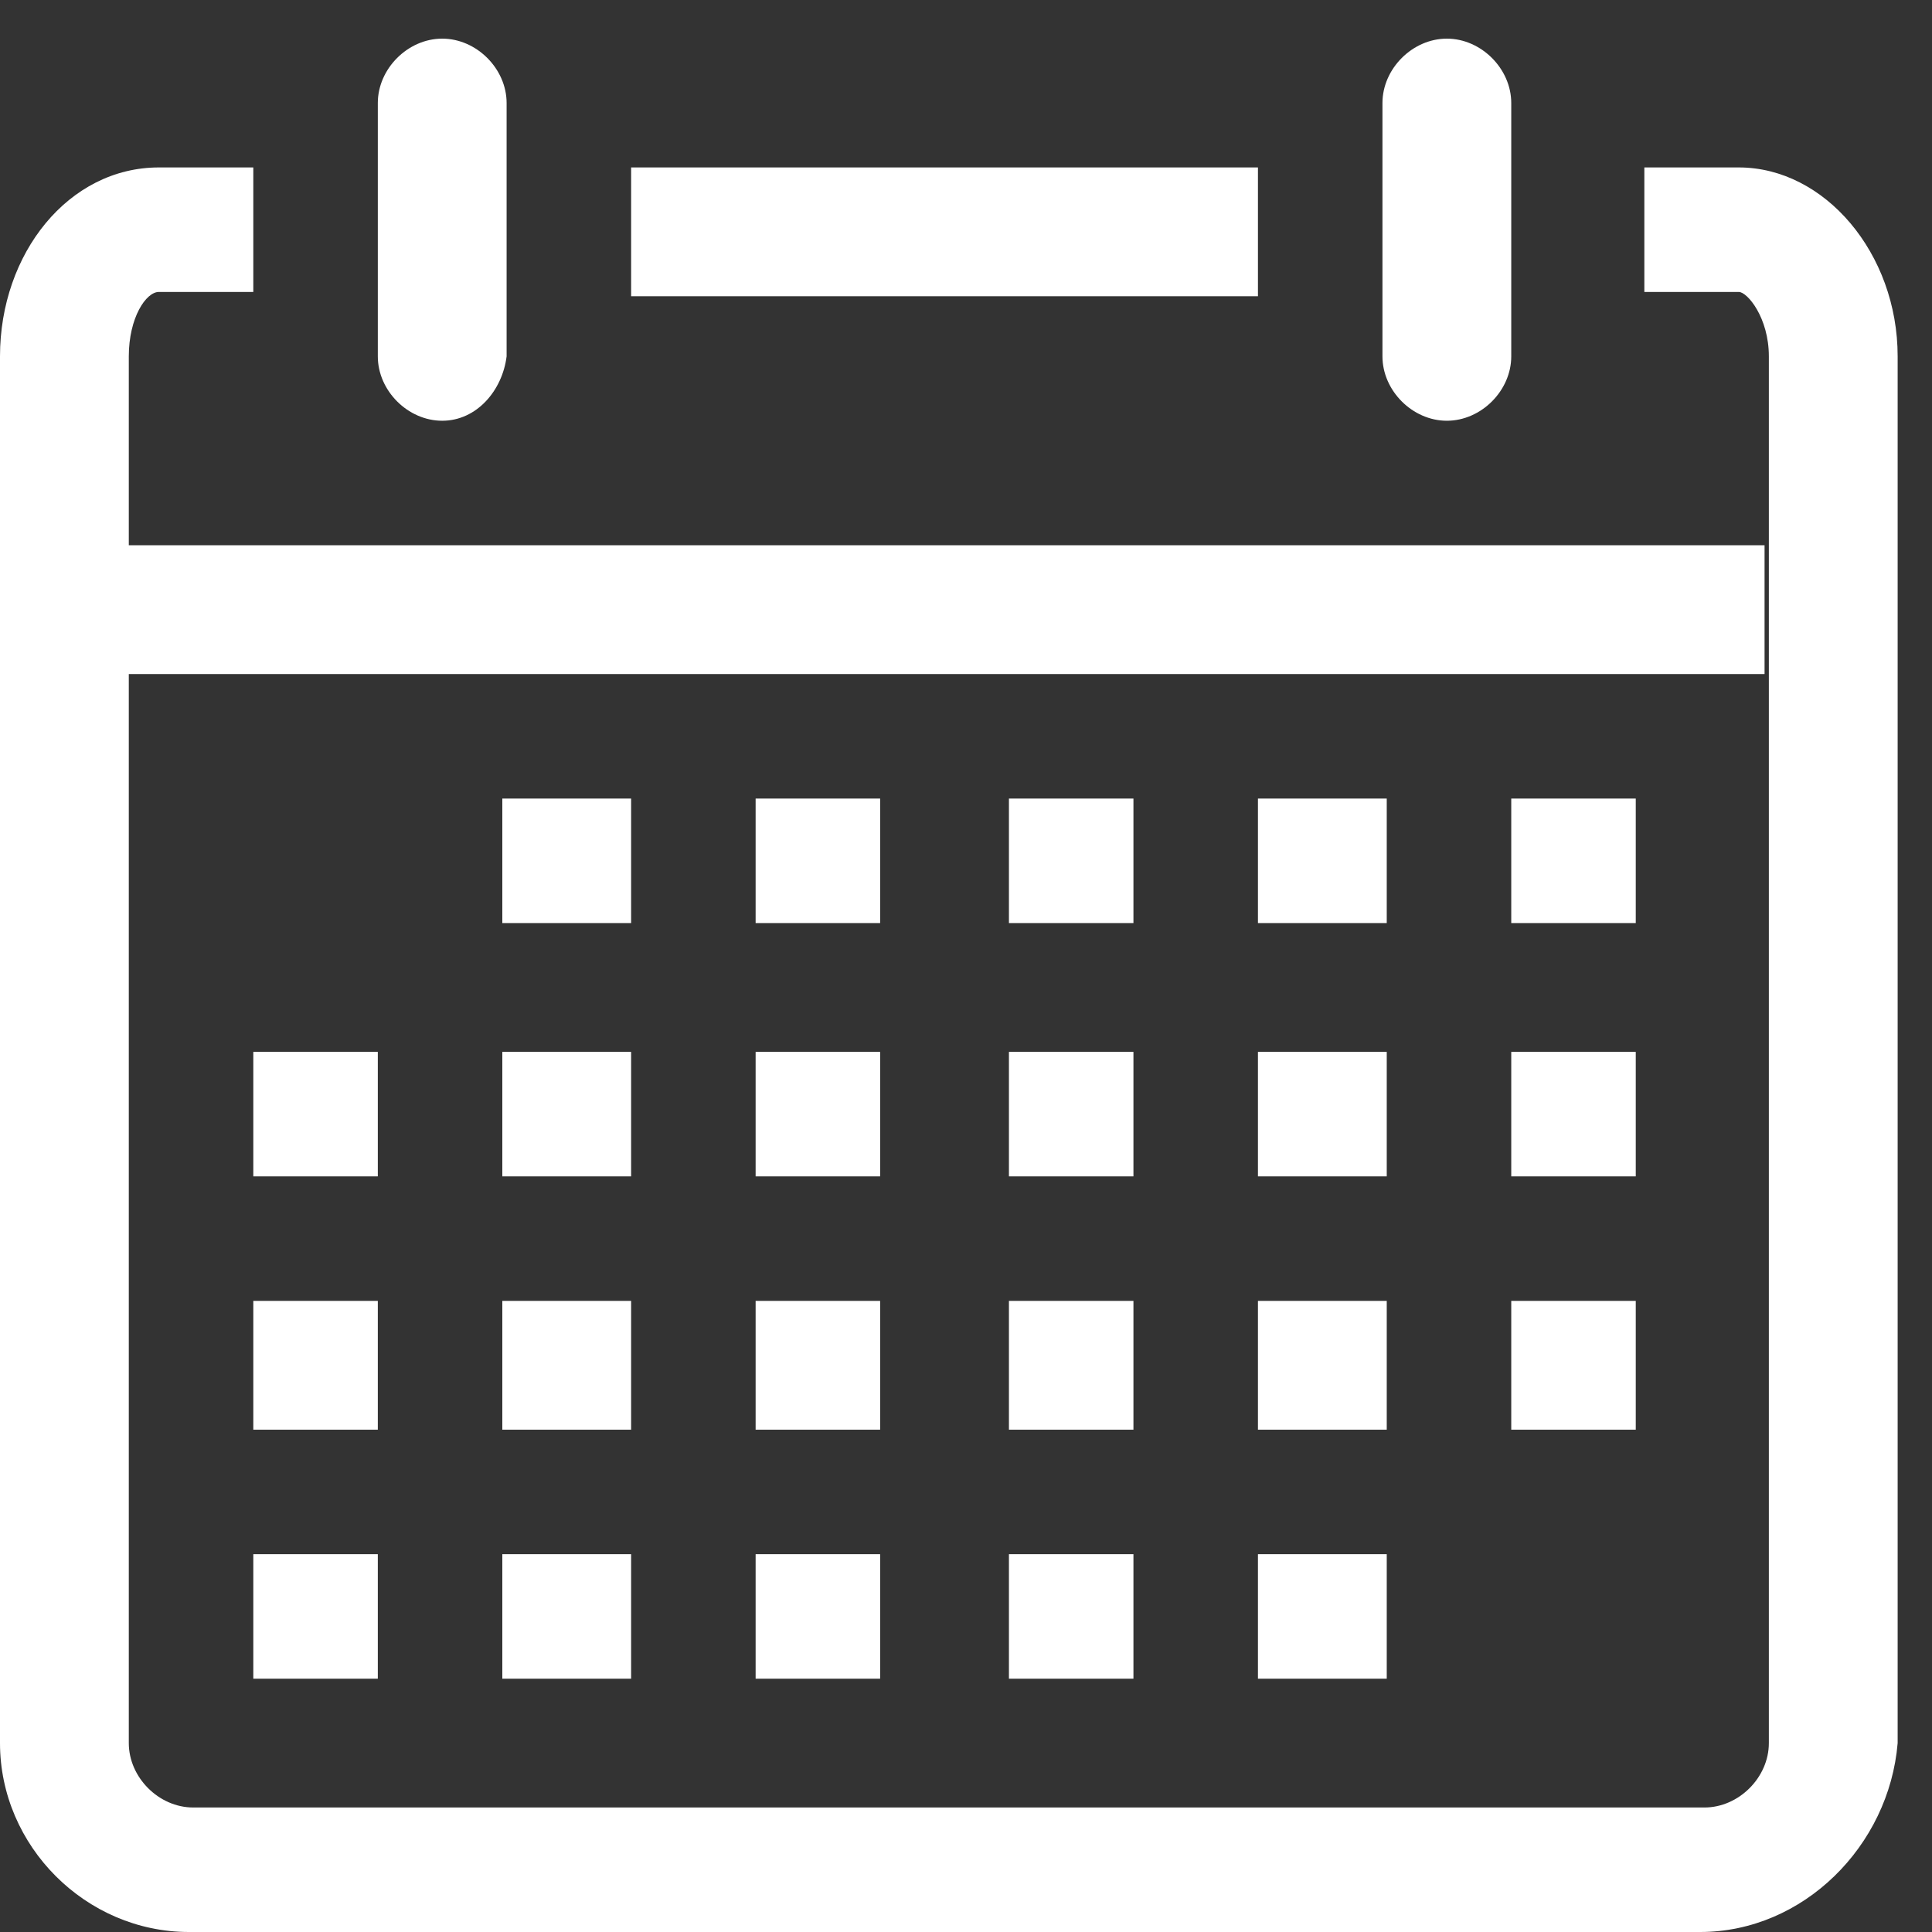
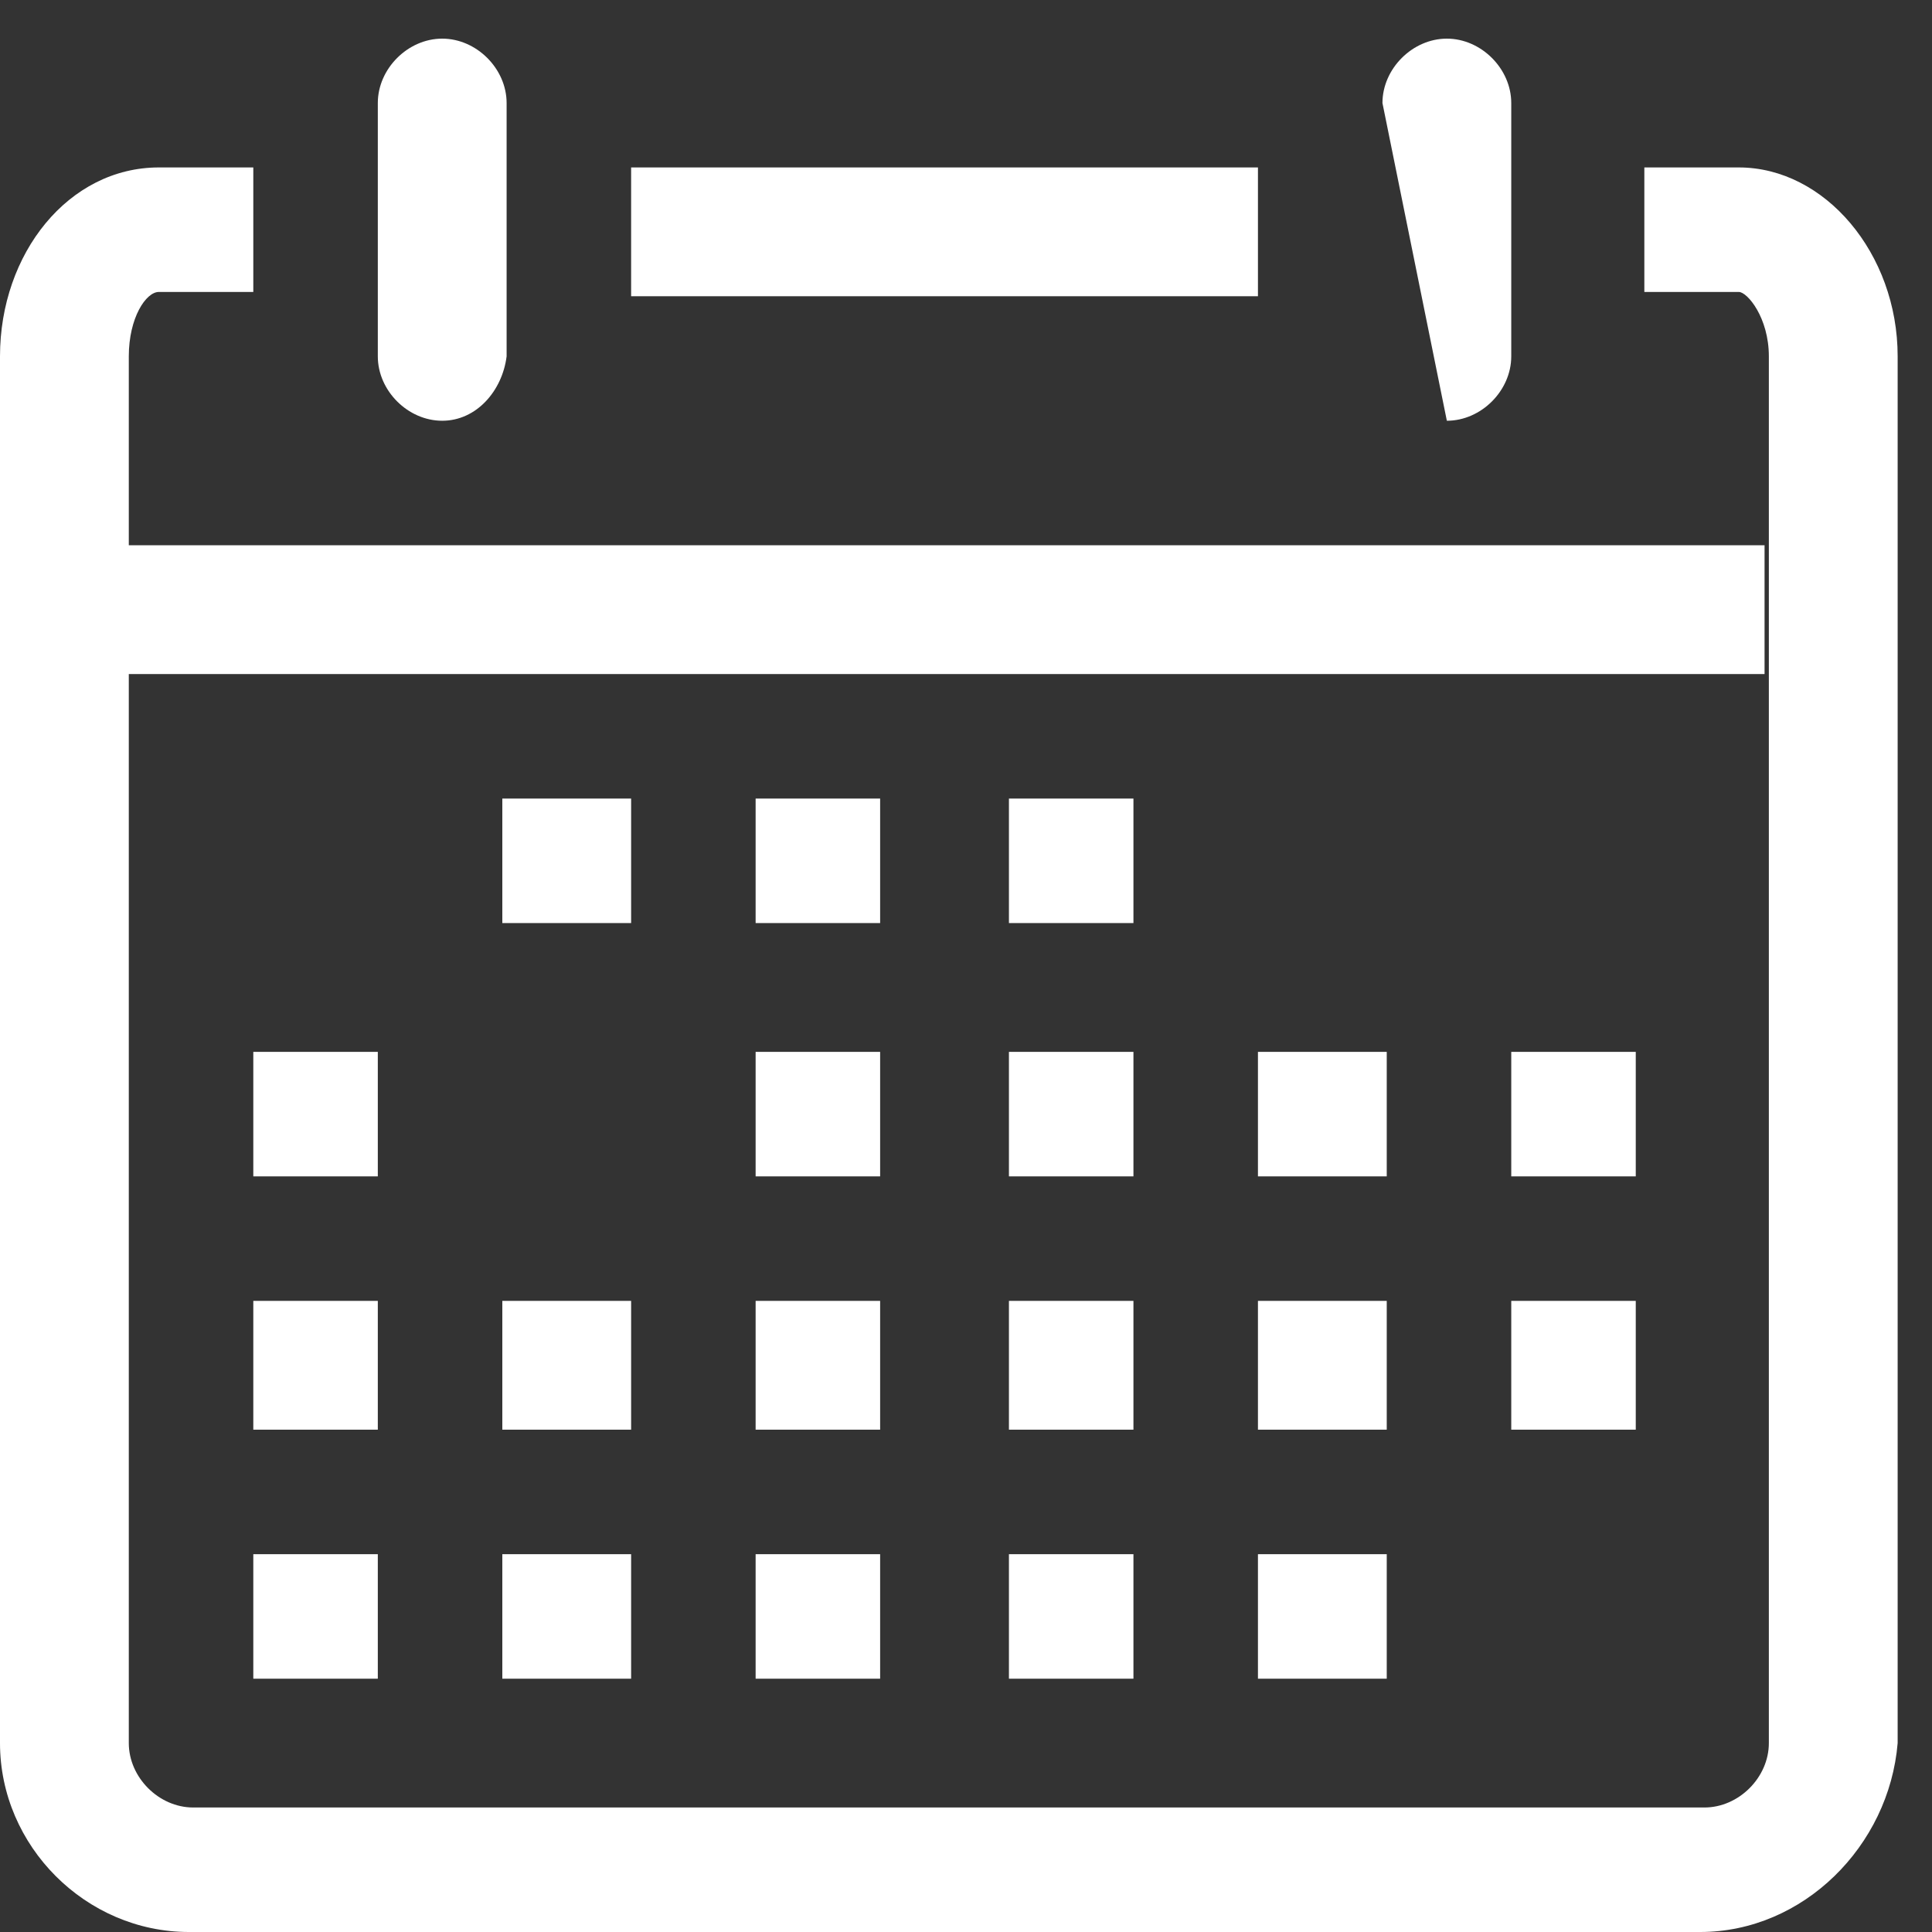
<svg xmlns="http://www.w3.org/2000/svg" width="45px" height="45px" viewBox="0 0 45 45" version="1.1">
  <rect x="0" y="0" width="45" height="45" fill="#333333" stroke="none" />
  <title>icon-cal</title>
  <desc>Created with Sketch.</desc>
  <defs />
  <g id="Page-1" stroke="none" stroke-width="1" fill="none" fill-rule="evenodd">
    <g id="icon-cal" fill="#FFFFFF" fill-rule="nonzero">
      <path d="M39.6,45 L4.4,45 C2,45 0,43 0,40.6 L0,8.3 C0,5.9 1.6,3.9 3.7,3.9 L5.9,3.9 L5.9,6.8 L3.7,6.8 C3.4,6.8 3,7.4 3,8.3 L3,40.6 C3,41.4 3.7,42.1 4.5,42.1 L39.7,42.1 C40.5,42.1 41.2,41.4 41.2,40.6 L41.2,8.3 C41.2,7.4 40.7,6.8 40.5,6.8 L38.3,6.8 L38.3,3.9 L40.5,3.9 C42.5,3.9 44.2,5.9 44.2,8.3 L44.2,40.6 C44,43 42,45 39.6,45" id="Fill-133" />
      <path d="M10.3,9.8 C9.5,9.8 8.8,9.1 8.8,8.3 L8.8,2.4 C8.8,1.6 9.5,0.9 10.3,0.9 C11.1,0.9 11.8,1.6 11.8,2.4 L11.8,8.3 C11.7,9.1 11.1,9.8 10.3,9.8" id="Fill-134" />
-       <path d="M33.7,9.8 C32.9,9.8 32.2,9.1 32.2,8.3 L32.2,2.4 C32.2,1.6 32.9,0.9 33.7,0.9 C34.5,0.9 35.2,1.6 35.2,2.4 L35.2,8.3 C35.2,9.1 34.5,9.8 33.7,9.8" id="Fill-135" />
+       <path d="M33.7,9.8 L32.2,2.4 C32.2,1.6 32.9,0.9 33.7,0.9 C34.5,0.9 35.2,1.6 35.2,2.4 L35.2,8.3 C35.2,9.1 34.5,9.8 33.7,9.8" id="Fill-135" />
      <polygon id="Fill-136" points="14.7 3.9 29.3 3.9 29.3 6.9 14.7 6.9" />
      <polygon id="Fill-137" points="2.9 12.7 41.1 12.7 41.1 15.7 2.9 15.7" />
-       <polygon id="Fill-138" points="35.2 18.6 38.1 18.6 38.1 21.5 35.2 21.5" />
-       <polygon id="Fill-139" points="29.3 18.6 32.3 18.6 32.3 21.5 29.3 21.5" />
      <polygon id="Fill-140" points="23.5 18.6 26.4 18.6 26.4 21.5 23.5 21.5" />
      <polygon id="Fill-141" points="17.6 18.6 20.5 18.6 20.5 21.5 17.6 21.5" />
      <polygon id="Fill-142" points="11.7 18.6 14.7 18.6 14.7 21.5 11.7 21.5" />
      <polygon id="Fill-143" points="35.2 24.5 38.1 24.5 38.1 27.4 35.2 27.4" />
      <polygon id="Fill-144" points="29.3 24.5 32.3 24.5 32.3 27.4 29.3 27.4" />
      <polygon id="Fill-145" points="23.5 24.5 26.4 24.5 26.4 27.4 23.5 27.4" />
      <polygon id="Fill-146" points="17.6 24.5 20.5 24.5 20.5 27.4 17.6 27.4" />
-       <polygon id="Fill-147" points="11.7 24.5 14.7 24.5 14.7 27.4 11.7 27.4" />
      <polygon id="Fill-148" points="5.9 24.5 8.8 24.5 8.8 27.4 5.9 27.4" />
      <polygon id="Fill-149" points="35.2 30.3 38.1 30.3 38.1 33.3 35.2 33.3" />
      <polygon id="Fill-150" points="29.3 30.3 32.3 30.3 32.3 33.3 29.3 33.3" />
      <polygon id="Fill-151" points="23.5 30.3 26.4 30.3 26.4 33.3 23.5 33.3" />
      <polygon id="Fill-152" points="17.6 30.3 20.5 30.3 20.5 33.3 17.6 33.3" />
      <polygon id="Fill-153" points="11.7 30.3 14.7 30.3 14.7 33.3 11.7 33.3" />
      <polygon id="Fill-154" points="5.9 30.3 8.8 30.3 8.8 33.3 5.9 33.3" />
      <polygon id="Fill-155" points="29.3 36.2 32.3 36.2 32.3 39.1 29.3 39.1" />
      <polygon id="Fill-156" points="23.5 36.2 26.4 36.2 26.4 39.1 23.5 39.1" />
      <polygon id="Fill-157" points="17.6 36.2 20.5 36.2 20.5 39.1 17.6 39.1" />
      <polygon id="Fill-158" points="11.7 36.2 14.7 36.2 14.7 39.1 11.7 39.1" />
      <polygon id="Fill-159" points="5.9 36.2 8.8 36.2 8.8 39.1 5.9 39.1" />
    </g>
  </g>
</svg>